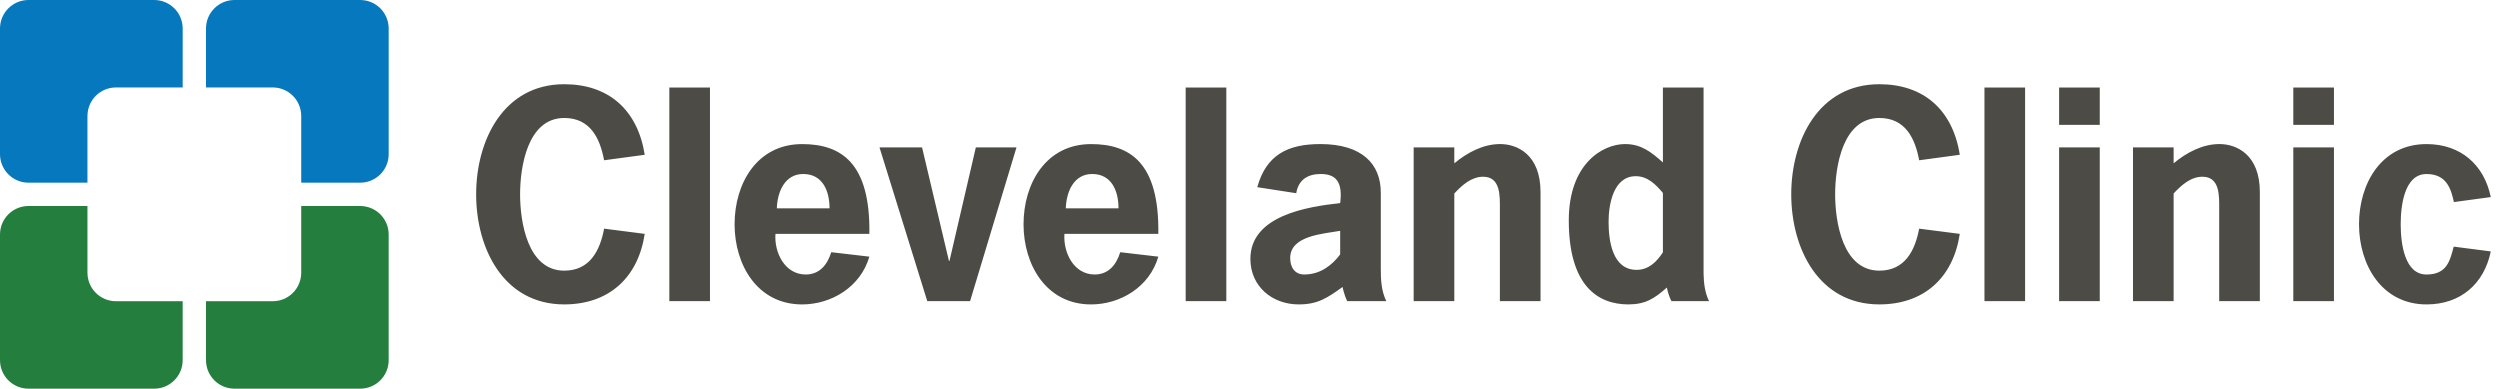
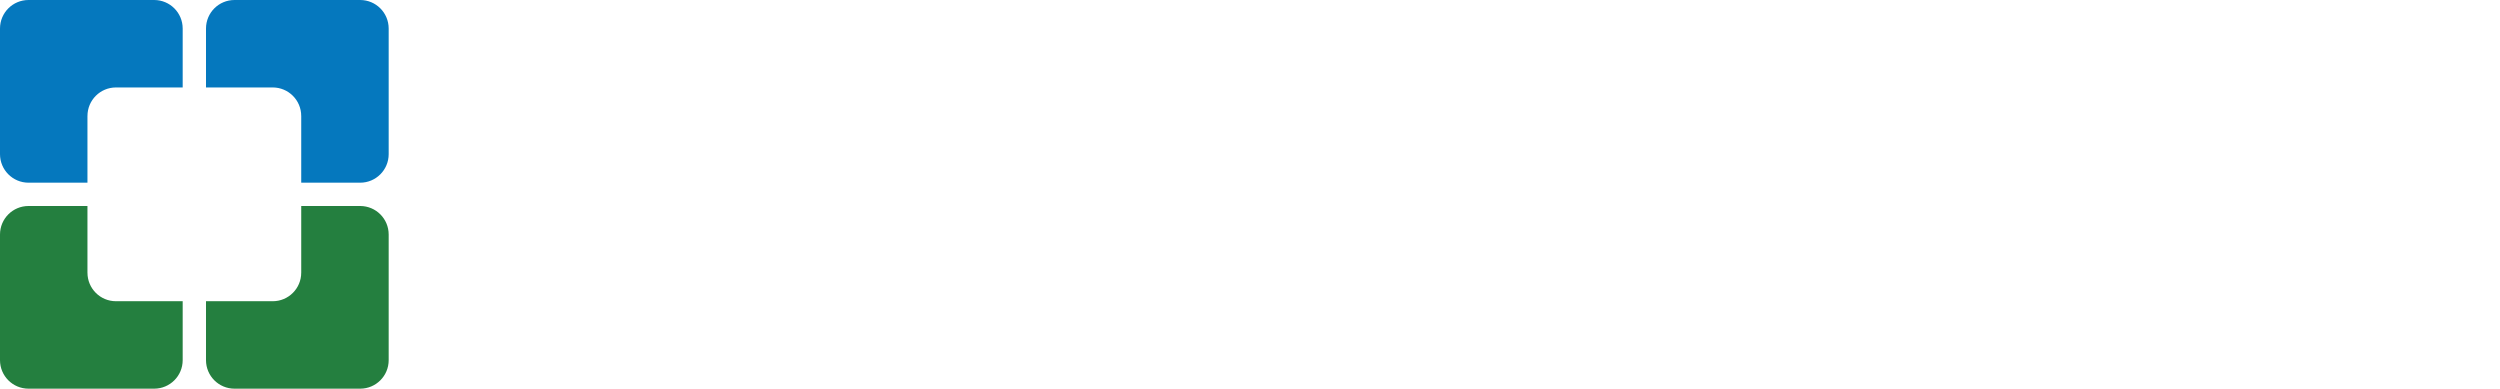
<svg xmlns="http://www.w3.org/2000/svg" version="1.1" id="Layer_1" x="0px" y="0px" width="612px" height="95.147px" viewBox="0 0 612 95.147" enable-background="new 0 0 612 95.147" xml:space="preserve">
  <g>
    <path fill="#0578BE" d="M73.741,28.386v16.337h14.43c3.853,0,6.977-3.129,6.977-6.982V6.982C95.147,3.124,92.023,0,88.17,0H57.406   c-3.853,0-6.977,3.124-6.977,6.979v14.43h16.338c3.85,0,6.971,3.124,6.971,6.977H73.741z M21.409,28.386v16.337H6.979   C3.121,44.721,0,41.589,0,37.739V6.982C0,3.121,3.124,0,6.979,0h30.76c3.858,0,6.982,3.124,6.982,6.979v14.43H28.383   c-3.85,0-6.971,3.124-6.971,6.977H21.409z" />
-     <path fill="#247F3F" d="M21.409,66.761V50.428H6.979C3.121,50.428,0,53.552,0,57.406V88.17c0,3.853,3.124,6.977,6.979,6.977h30.76   c3.858,0,6.982-3.124,6.982-6.977V73.738H28.383c-3.85,0-6.971-3.121-6.971-6.972L21.409,66.761z M73.741,66.761V50.428h14.43   c3.853,0,6.977,3.124,6.977,6.978V88.17c0,3.853-3.121,6.977-6.977,6.977H57.406c-3.853,0-6.977-3.124-6.977-6.977V73.738h16.338   c3.85,0,6.971-3.121,6.971-6.972L73.741,66.761z" />
-     <path fill="#4C4B46" d="M261.191,71.886l0.064-0.035l-0.064-0.255 M157.827,57.249c-1.615,10.755-8.807,17.269-19.698,17.269   c-14.917,0-21.569-13.774-21.569-26.946c0-13.171,6.652-26.955,21.571-26.955c10.755,0,17.95,6.187,19.701,17.274l-9.952,1.344   c-1.006-5.441-3.427-10.351-9.747-10.351c-8.999,0-10.814,11.963-10.814,18.687c0,6.727,1.815,18.685,10.816,18.685   c6.258,0,8.744-4.906,9.752-10.281l9.952,1.277L157.827,57.249z M163.851,21.42h9.952v52.294h-9.952V21.42z M203.072,50.996   c0-4.239-1.676-8.4-6.45-8.4c-4.505,0-6.319,4.364-6.455,8.4H203.072L203.072,50.996z M189.832,57.249   c-0.335,4.576,2.294,9.946,7.397,9.946c3.167,0,5.21-2.067,6.266-5.455l9.324,1.086c-2.15,7.464-9.339,11.697-16.462,11.697   c-10.955,0-16.532-9.678-16.532-19.624c0-10.016,5.508-19.624,16.532-19.624c9.473,0,16.737,4.502,16.465,21.979h-22.985   L189.832,57.249z M273.814,50.996c0-4.239-1.676-8.4-6.453-8.4c-4.51,0-6.322,4.364-6.455,8.4h12.905H273.814z M260.574,57.249   c-0.335,4.576,2.288,9.946,7.397,9.946c3.167,0,5.208-2.067,6.267-5.455l9.321,1.086c-2.15,7.464-9.339,11.697-16.465,11.697   c-10.955,0-16.532-9.678-16.532-19.624c0-10.016,5.508-19.624,16.532-19.624c9.473,0,16.737,4.502,16.465,21.979h-22.984V57.249z    M237.478,73.714h-10.484l-11.695-37.639h10.417l6.585,27.801h0.133l6.453-27.801h9.952 M290.253,21.42h9.952v52.294h-9.952V21.42z    M328.072,56.508c-4.098,0.737-12.232,1.145-12.232,6.652c0,2.22,1.075,4.034,3.433,4.034c4.098,0,6.918-2.422,8.802-4.906v-5.782   L328.072,56.508z M328.671,70.25c-3.699,2.624-5.974,4.271-10.745,4.271c-6.524,0-11.83-4.436-11.83-11.148   c0-10.625,13.978-12.778,21.979-13.65c0.671-5.242-1.08-7.126-4.771-7.126c-3.161,0-5.447,1.41-5.987,4.702l-9.536-1.477   c2.208-7.999,7.591-10.553,15.451-10.553c10.148,0,14.787,4.837,14.787,11.899v18.688c0,2.688,0.133,5.375,1.344,7.857h-9.568   c-0.836-1.714-1.129-3.465-1.129-3.465L328.671,70.25z M356.024,39.974c3.155-2.624,7.051-4.71,11.221-4.71   c4.098,0,9.877,2.496,9.877,11.761v26.689h-9.951V51.062c0-3.028,0.205-7.796-4.098-7.796c-2.896,0-5.179,2.081-7.057,4.098v26.351   h-9.952V36.076h9.952v3.898H356.024z M479.755,57.249c-1.612,10.755-8.802,17.269-19.69,17.269   c-14.922,0-21.569-13.774-21.569-26.946c0-13.171,6.647-26.955,21.569-26.955c10.755,0,17.947,6.187,19.69,17.274l-9.943,1.344   c-1.012-5.441-3.433-10.351-9.747-10.351c-9.007,0-10.822,11.963-10.822,18.687c0,6.727,1.817,18.685,10.822,18.685   c6.253,0,8.735-4.906,9.747-10.281l9.943,1.277V57.249z M485.795,21.42h9.946v52.294h-9.946V21.42z M514.021,73.714h-9.952V36.076   h9.952V73.714z M514.021,30.562h-9.952V21.42h9.952V30.562z M532.1,39.974c3.161-2.624,7.059-4.71,11.224-4.71   c4.098,0,9.888,2.496,9.888,11.761v26.689h-9.952V51.062c0-3.028,0.205-7.796-4.098-7.796c-2.893,0-5.17,2.081-7.059,4.098v26.351   h-9.946V36.076h9.946v3.898H532.1z M571.353,73.714H561.4V36.076h9.952V73.714z M571.353,30.562H561.4V21.42h9.952V30.562z    M609.743,61.545c-1.612,7.868-7.327,12.975-15.726,12.975c-10.957,0-16.531-9.678-16.531-19.624   c0-10.015,5.508-19.624,16.523-19.624c8.403,0,14.119,5.109,15.731,12.971l-9.028,1.225c-0.679-3.044-1.666-6.865-6.706-6.865   c-5.375,0-6.316,7.594-6.316,12.299c0,4.709,0.941,12.298,6.316,12.298c5.04,0,5.761-3.448,6.66-6.825l9.074,1.171H609.743z    M407.081,61.758c-1.535,2.348-3.485,4.301-6.444,4.301c-5.981,0-6.857-7.265-6.857-11.762c0-4.178,1.145-11.165,6.652-11.165   c2.893,0,4.906,2.015,6.646,4.098v14.528H407.081z M417.033,67.011V21.42h-9.952v18.349c-2.815-2.488-5.233-4.502-9.265-4.502   c-5.444,0-13.778,4.771-13.778,18.689c0,15.859,6.984,20.563,14.581,20.563c4.17,0,6.413-1.442,9.436-4.135   c0,0,0.304,1.814,1.11,3.326h9.201c-1.038-2.129-1.277-4.398-1.331-6.7H417.033z" />
+     <path fill="#247F3F" d="M21.409,66.761V50.428H6.979C3.121,50.428,0,53.552,0,57.406V88.17c0,3.853,3.124,6.977,6.979,6.977h30.76   c3.858,0,6.982-3.124,6.982-6.977V73.738H28.383c-3.85,0-6.971-3.121-6.971-6.972L21.409,66.761M73.741,66.761V50.428h14.43   c3.853,0,6.977,3.124,6.977,6.978V88.17c0,3.853-3.121,6.977-6.977,6.977H57.406c-3.853,0-6.977-3.124-6.977-6.977V73.738h16.338   c3.85,0,6.971-3.121,6.971-6.972L73.741,66.761z" />
  </g>
</svg>